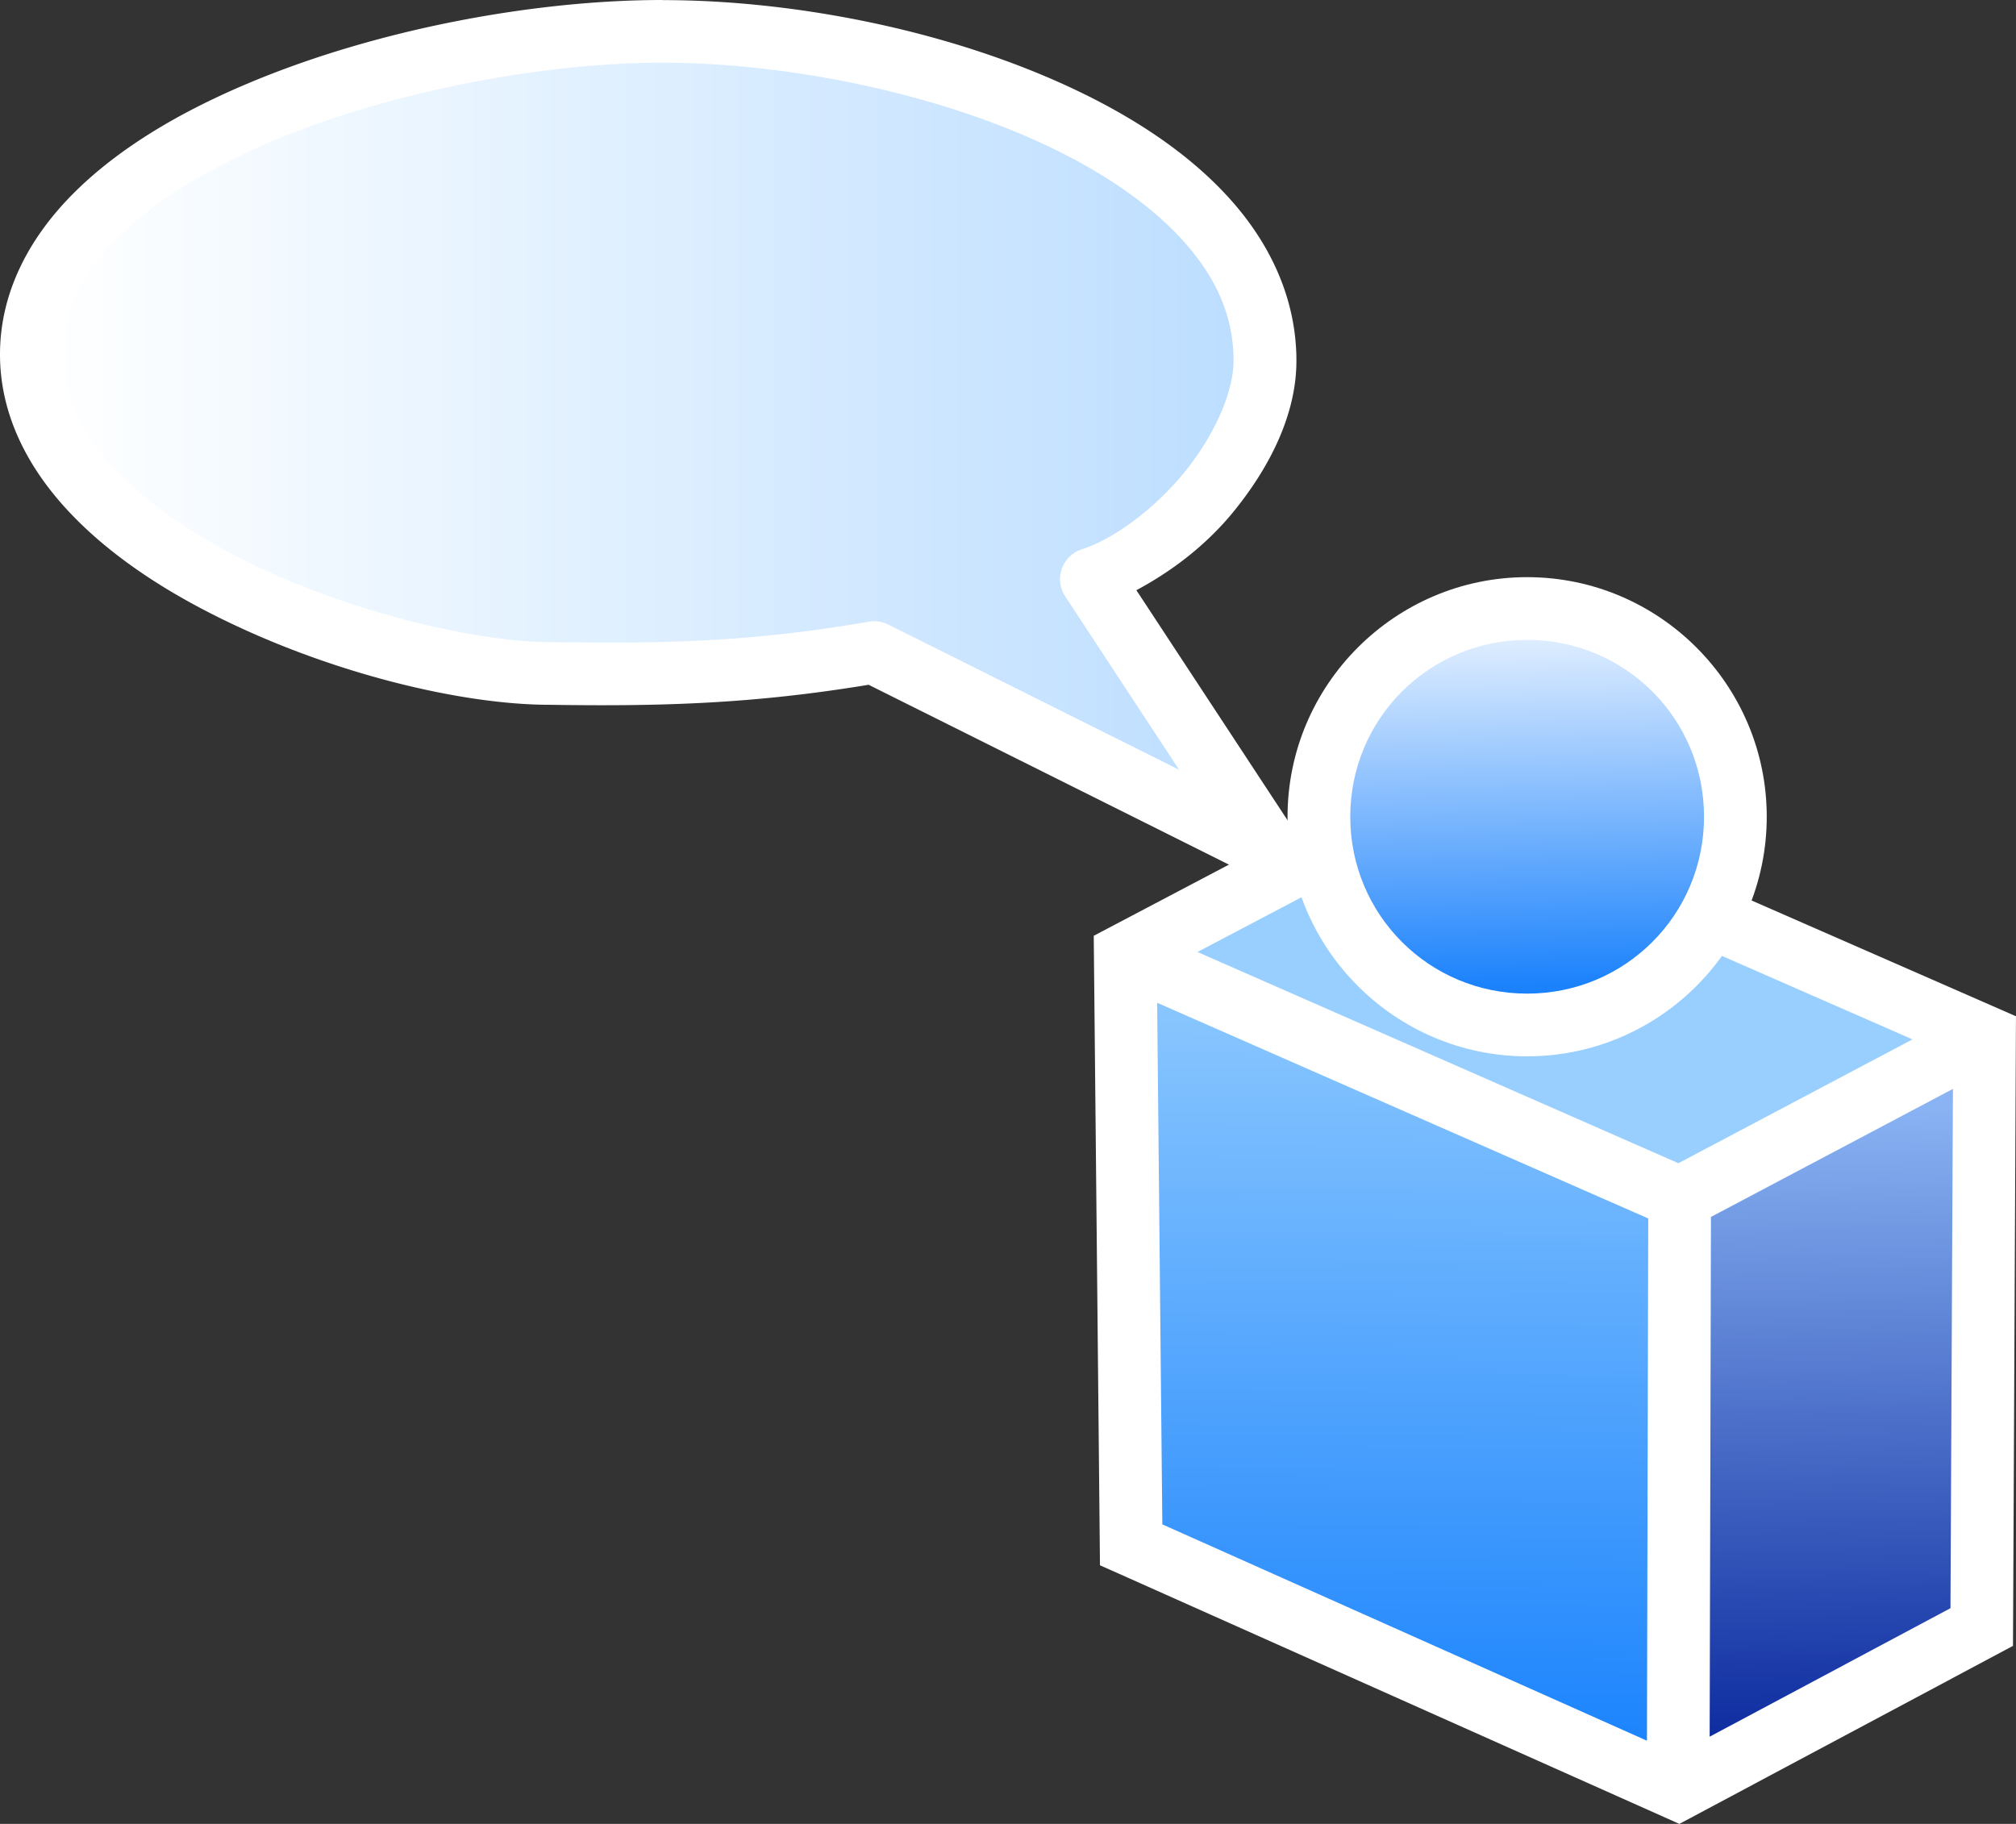
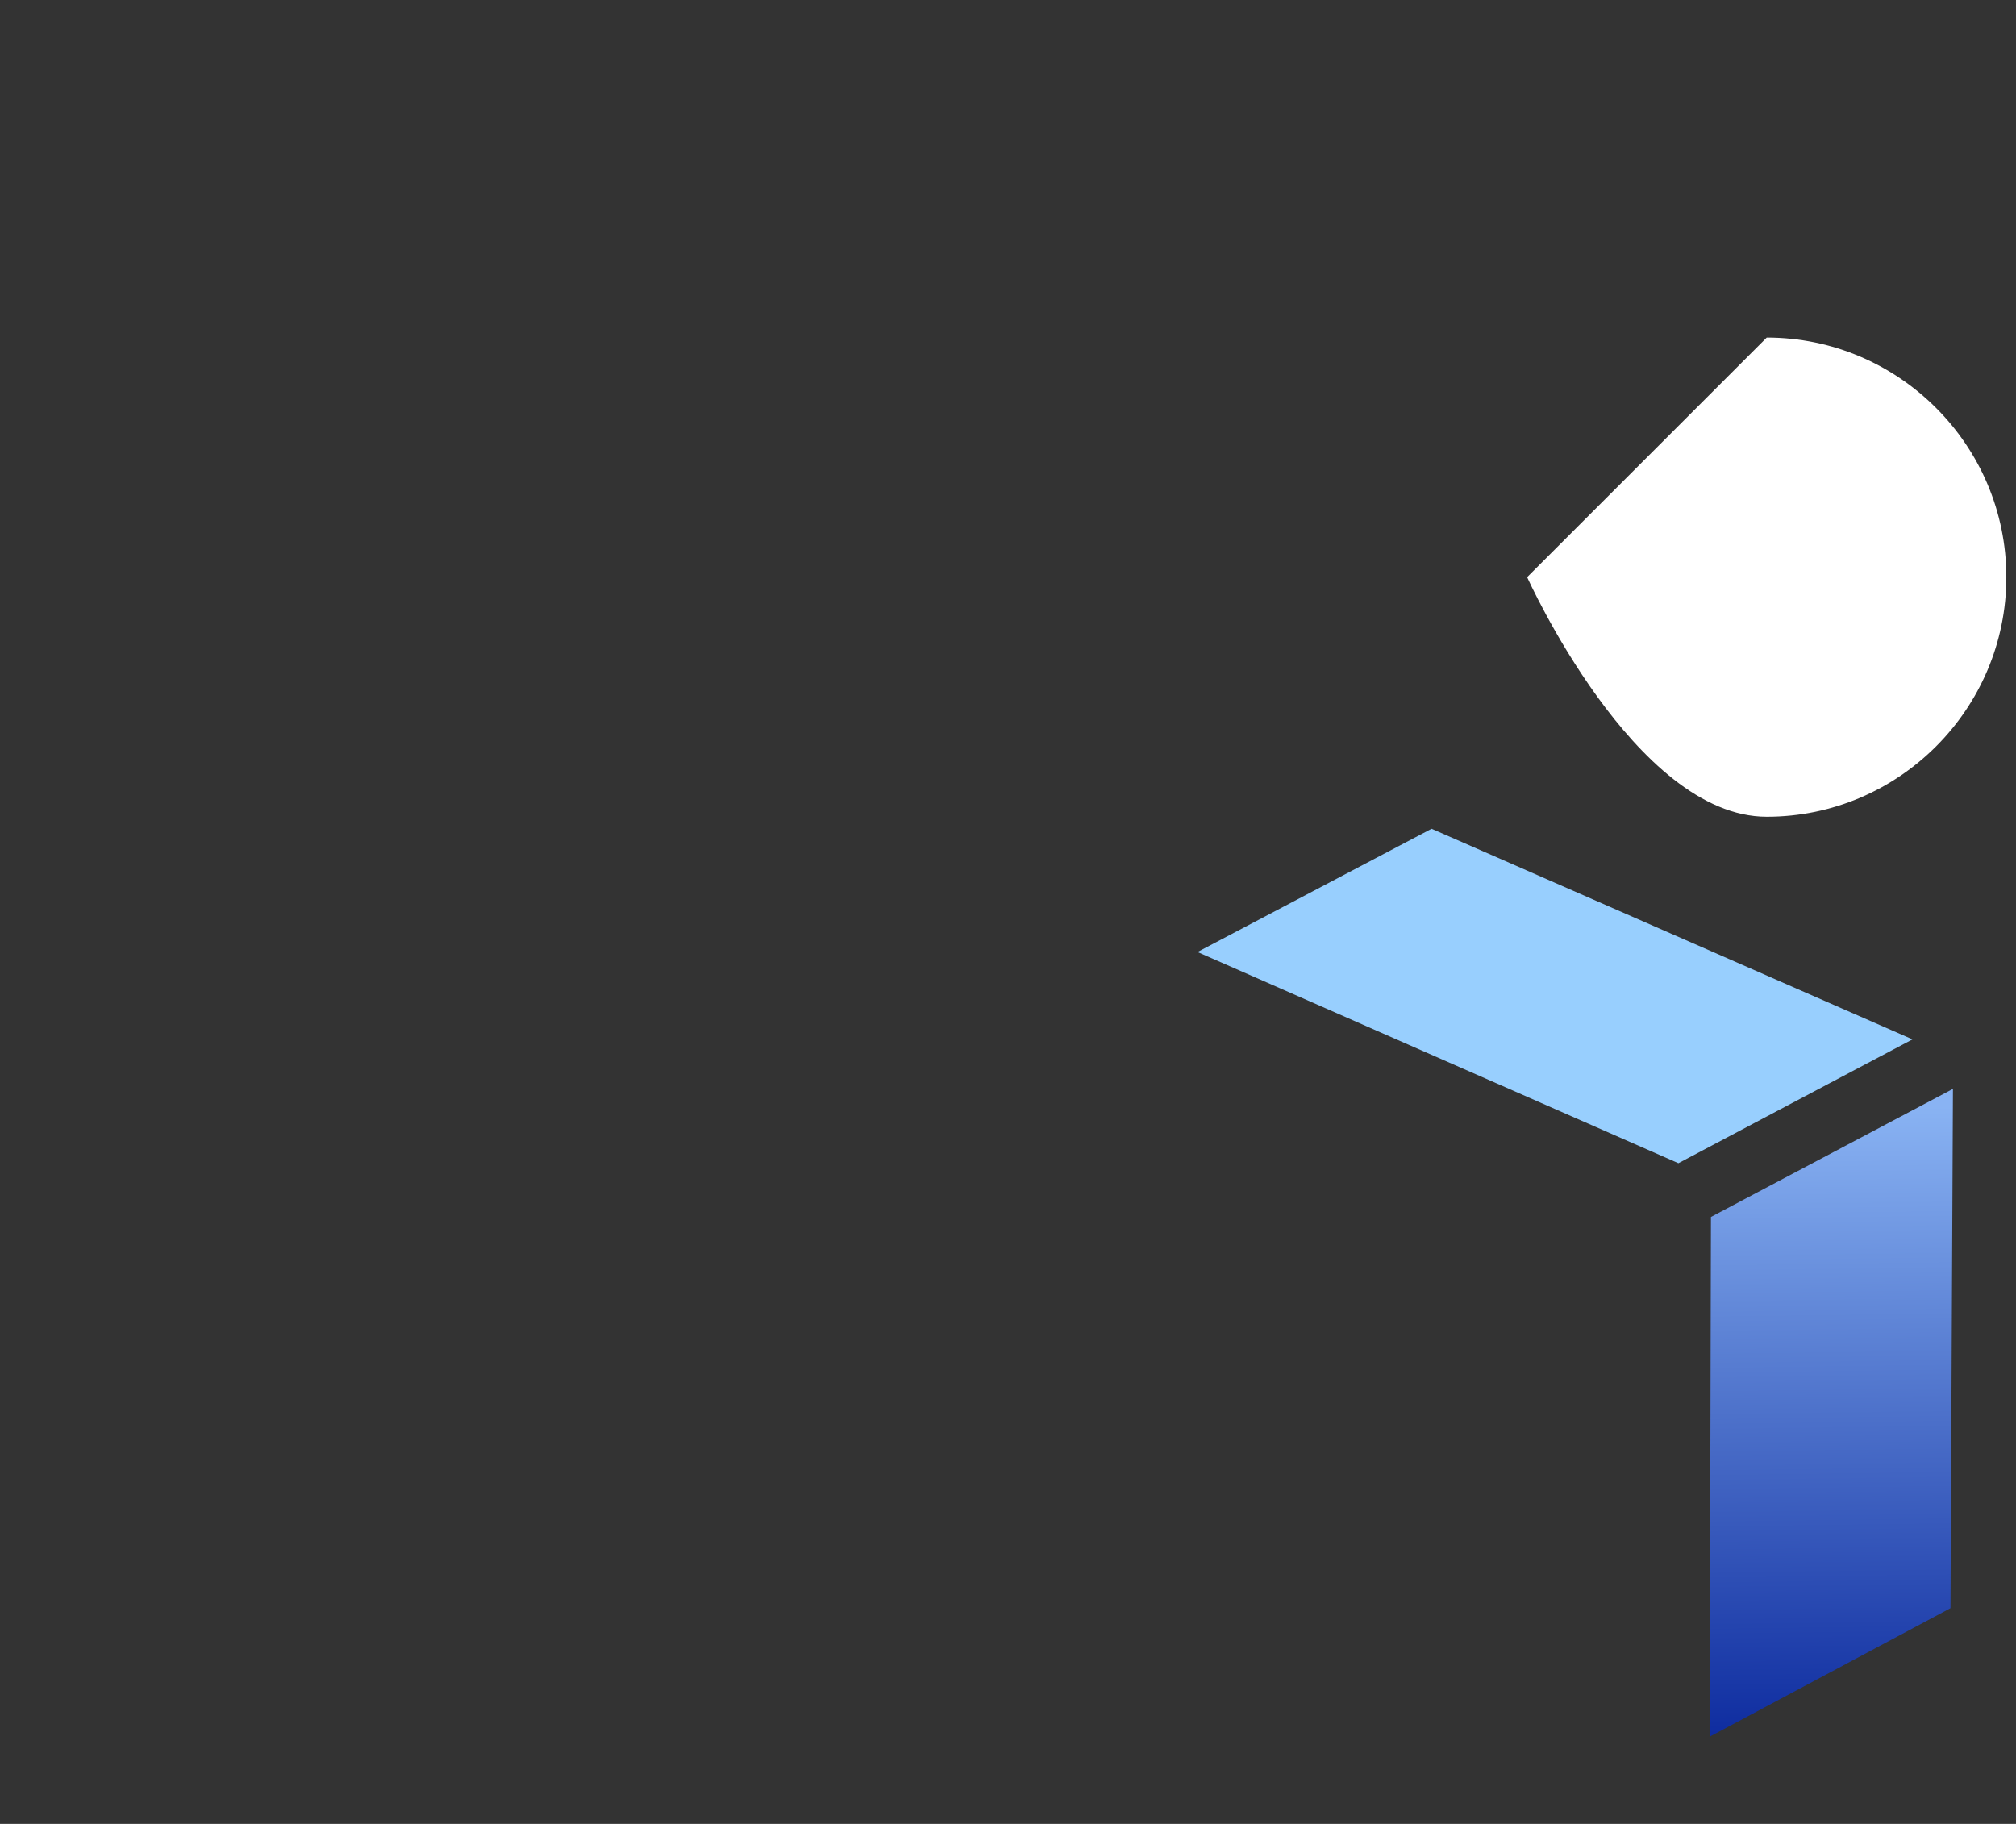
<svg xmlns="http://www.w3.org/2000/svg" xmlns:xlink="http://www.w3.org/1999/xlink" width="486.017" height="439.725" viewBox="0 0 128.592 116.344">
  <rect x="0" y="0" width="128.592" height="116.344" fill="#333333" stroke="none" />
  <style>.B{dominant-baseline:auto}</style>
  <defs>
    <linearGradient id="A" x1="325.447" y1="159.211" x2="324.979" y2="137.171" xlink:href="#F">
      <stop offset="0" stop-color="#1b82fc" />
      <stop offset="1" stop-color="#deedff" />
    </linearGradient>
    <linearGradient id="B" x1="334.627" y1="170.555" x2="334.988" y2="157.901" xlink:href="#F">
      <stop offset="0" stop-color="#98cffe" />
      <stop offset="1" stop-color="#98cffe" />
    </linearGradient>
    <linearGradient id="C" x1="317.028" y1="207.48" x2="317.344" y2="160.64" xlink:href="#F">
      <stop offset="0" stop-color="#1c84fd" />
      <stop offset="1" stop-color="#89c6fe" />
    </linearGradient>
    <linearGradient id="D" x1="344.628" y1="206.836" x2="344.098" y2="167.017" xlink:href="#F">
      <stop offset="0" stop-color="#0f2da0" />
      <stop offset="1" stop-color="#89b3f3" />
    </linearGradient>
    <linearGradient id="E" x1="231.57" y1="122.905" x2="306.254" y2="122.905" xlink:href="#F">
      <stop offset="0" stop-color="#feffff" stop-opacity=".995" />
      <stop offset="1" stop-color="#bddeff" />
    </linearGradient>
    <linearGradient id="F" gradientUnits="userSpaceOnUse" />
  </defs>
  <g transform="translate(-227.57 -96.354)" class="B">
-     <path d="M318.725 144.786l-21.39 11.26.398 40.156 1.172.52 35.785 15.975 21.28-11.355.19-40.162z" fill="#fff" />
    <path d="M318.885 149.22l30.674 13.434-14.932 7.9-30.676-13.473z" fill="url(#B)" />
-     <path d="M301.38 160.32l31.324 13.758-.082 33.314-30.912-13.8z" fill="url(#C)" />
    <path d="M352.14 165.813l-.158 33.125-15.36 8.197.082-33.154z" fill="url(#D)" />
-     <path d="M324.98 133.17c-8.417 0-15.283 6.866-15.283 15.283s6.866 15.283 15.283 15.283 15.283-6.866 15.283-15.283-6.866-15.283-15.283-15.283z" fill="#fff" paint-order="normal" />
-     <path d="M324.98 137.17c6.255 0 11.283 5.028 11.283 11.283s-5.028 11.283-11.283 11.283-11.283-5.028-11.283-11.283 5.028-11.283 11.283-11.283z" fill="url(#A)" paint-order="normal" />
-     <path d="M269.826 96.354c-8.083 0-18.306 1.834-26.746 5.45-4.22 1.808-8 4.06-10.82 6.88s-4.69 6.318-4.69 10.277c0 3.8 1.735 7.156 4.287 9.916s5.934 5.008 9.6 6.83c7.31 3.644 15.646 5.603 21.145 5.604 7.26.113 13.063-.07 20.373-1.277l24.674 12.316a2 2 0 0 0 2.564-2.887l-10.158-15.46c2.28-1.223 4.446-2.87 6.188-5 2.315-2.843 4.02-6.205 4.02-9.635 0-3.942-1.664-7.465-4.262-10.346s-6.116-5.2-10.088-7.057c-7.945-3.716-17.745-5.604-26.078-5.604z" fill="#fff" />
-     <path d="M269.826 100.354c7.715 0 17.127 1.832 24.385 5.227 3.63 1.697 6.7 3.784 8.81 6.113s3.232 4.824 3.232 7.666c0 1.994-1.213 4.76-3.125 7.107s-4.487 4.26-6.557 4.928a2 2 0 0 0-1.057 3.002l7.268 11.06-18.555-9.264a2 2 0 0 0-1.234-.182c-7.406 1.28-12.925 1.417-20.367 1.3a2 2 0 0 0-.031 0c-4.483 0-12.657-1.84-19.363-5.184-3.353-1.672-6.357-3.714-8.437-5.965s-3.225-4.616-3.225-7.2c0-2.728 1.22-5.15 3.518-7.45s5.668-4.362 9.568-6.033c7.8-3.343 17.707-5.127 25.17-5.127z" fill="url(#E)" />
+     <path d="M324.98 133.17s6.866 15.283 15.283 15.283 15.283-6.866 15.283-15.283-6.866-15.283-15.283-15.283z" fill="#fff" paint-order="normal" />
  </g>
</svg>